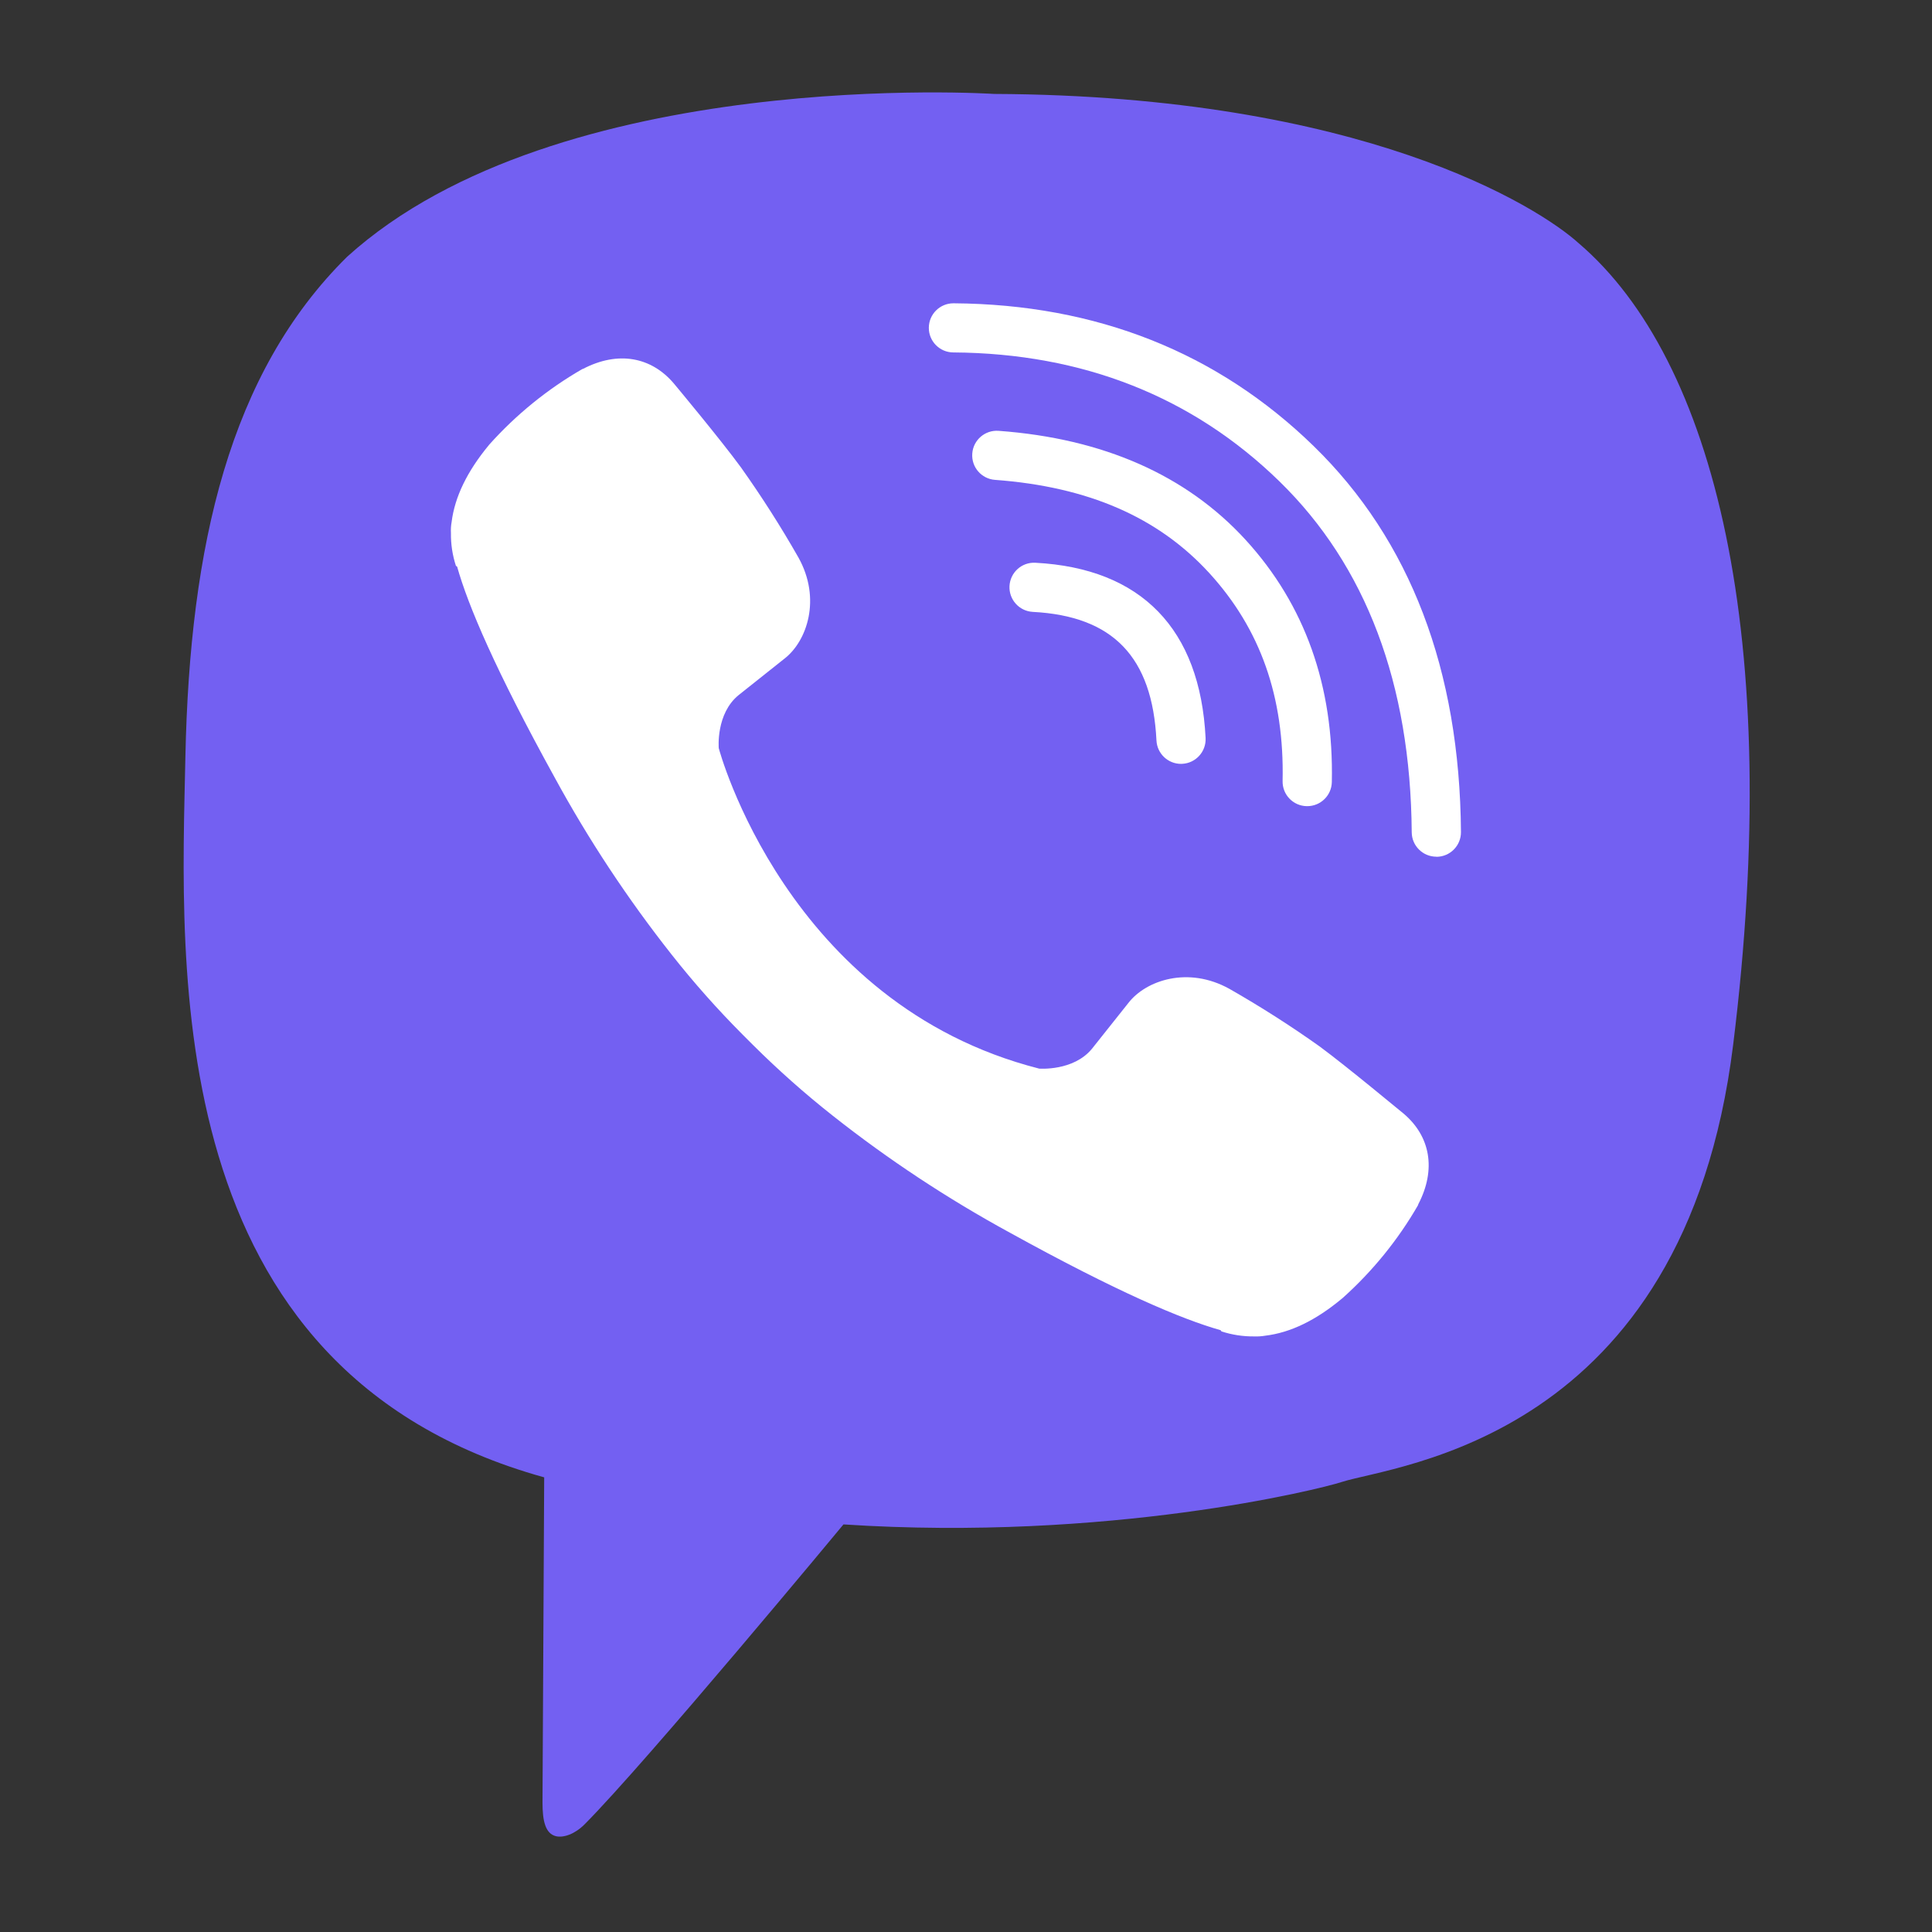
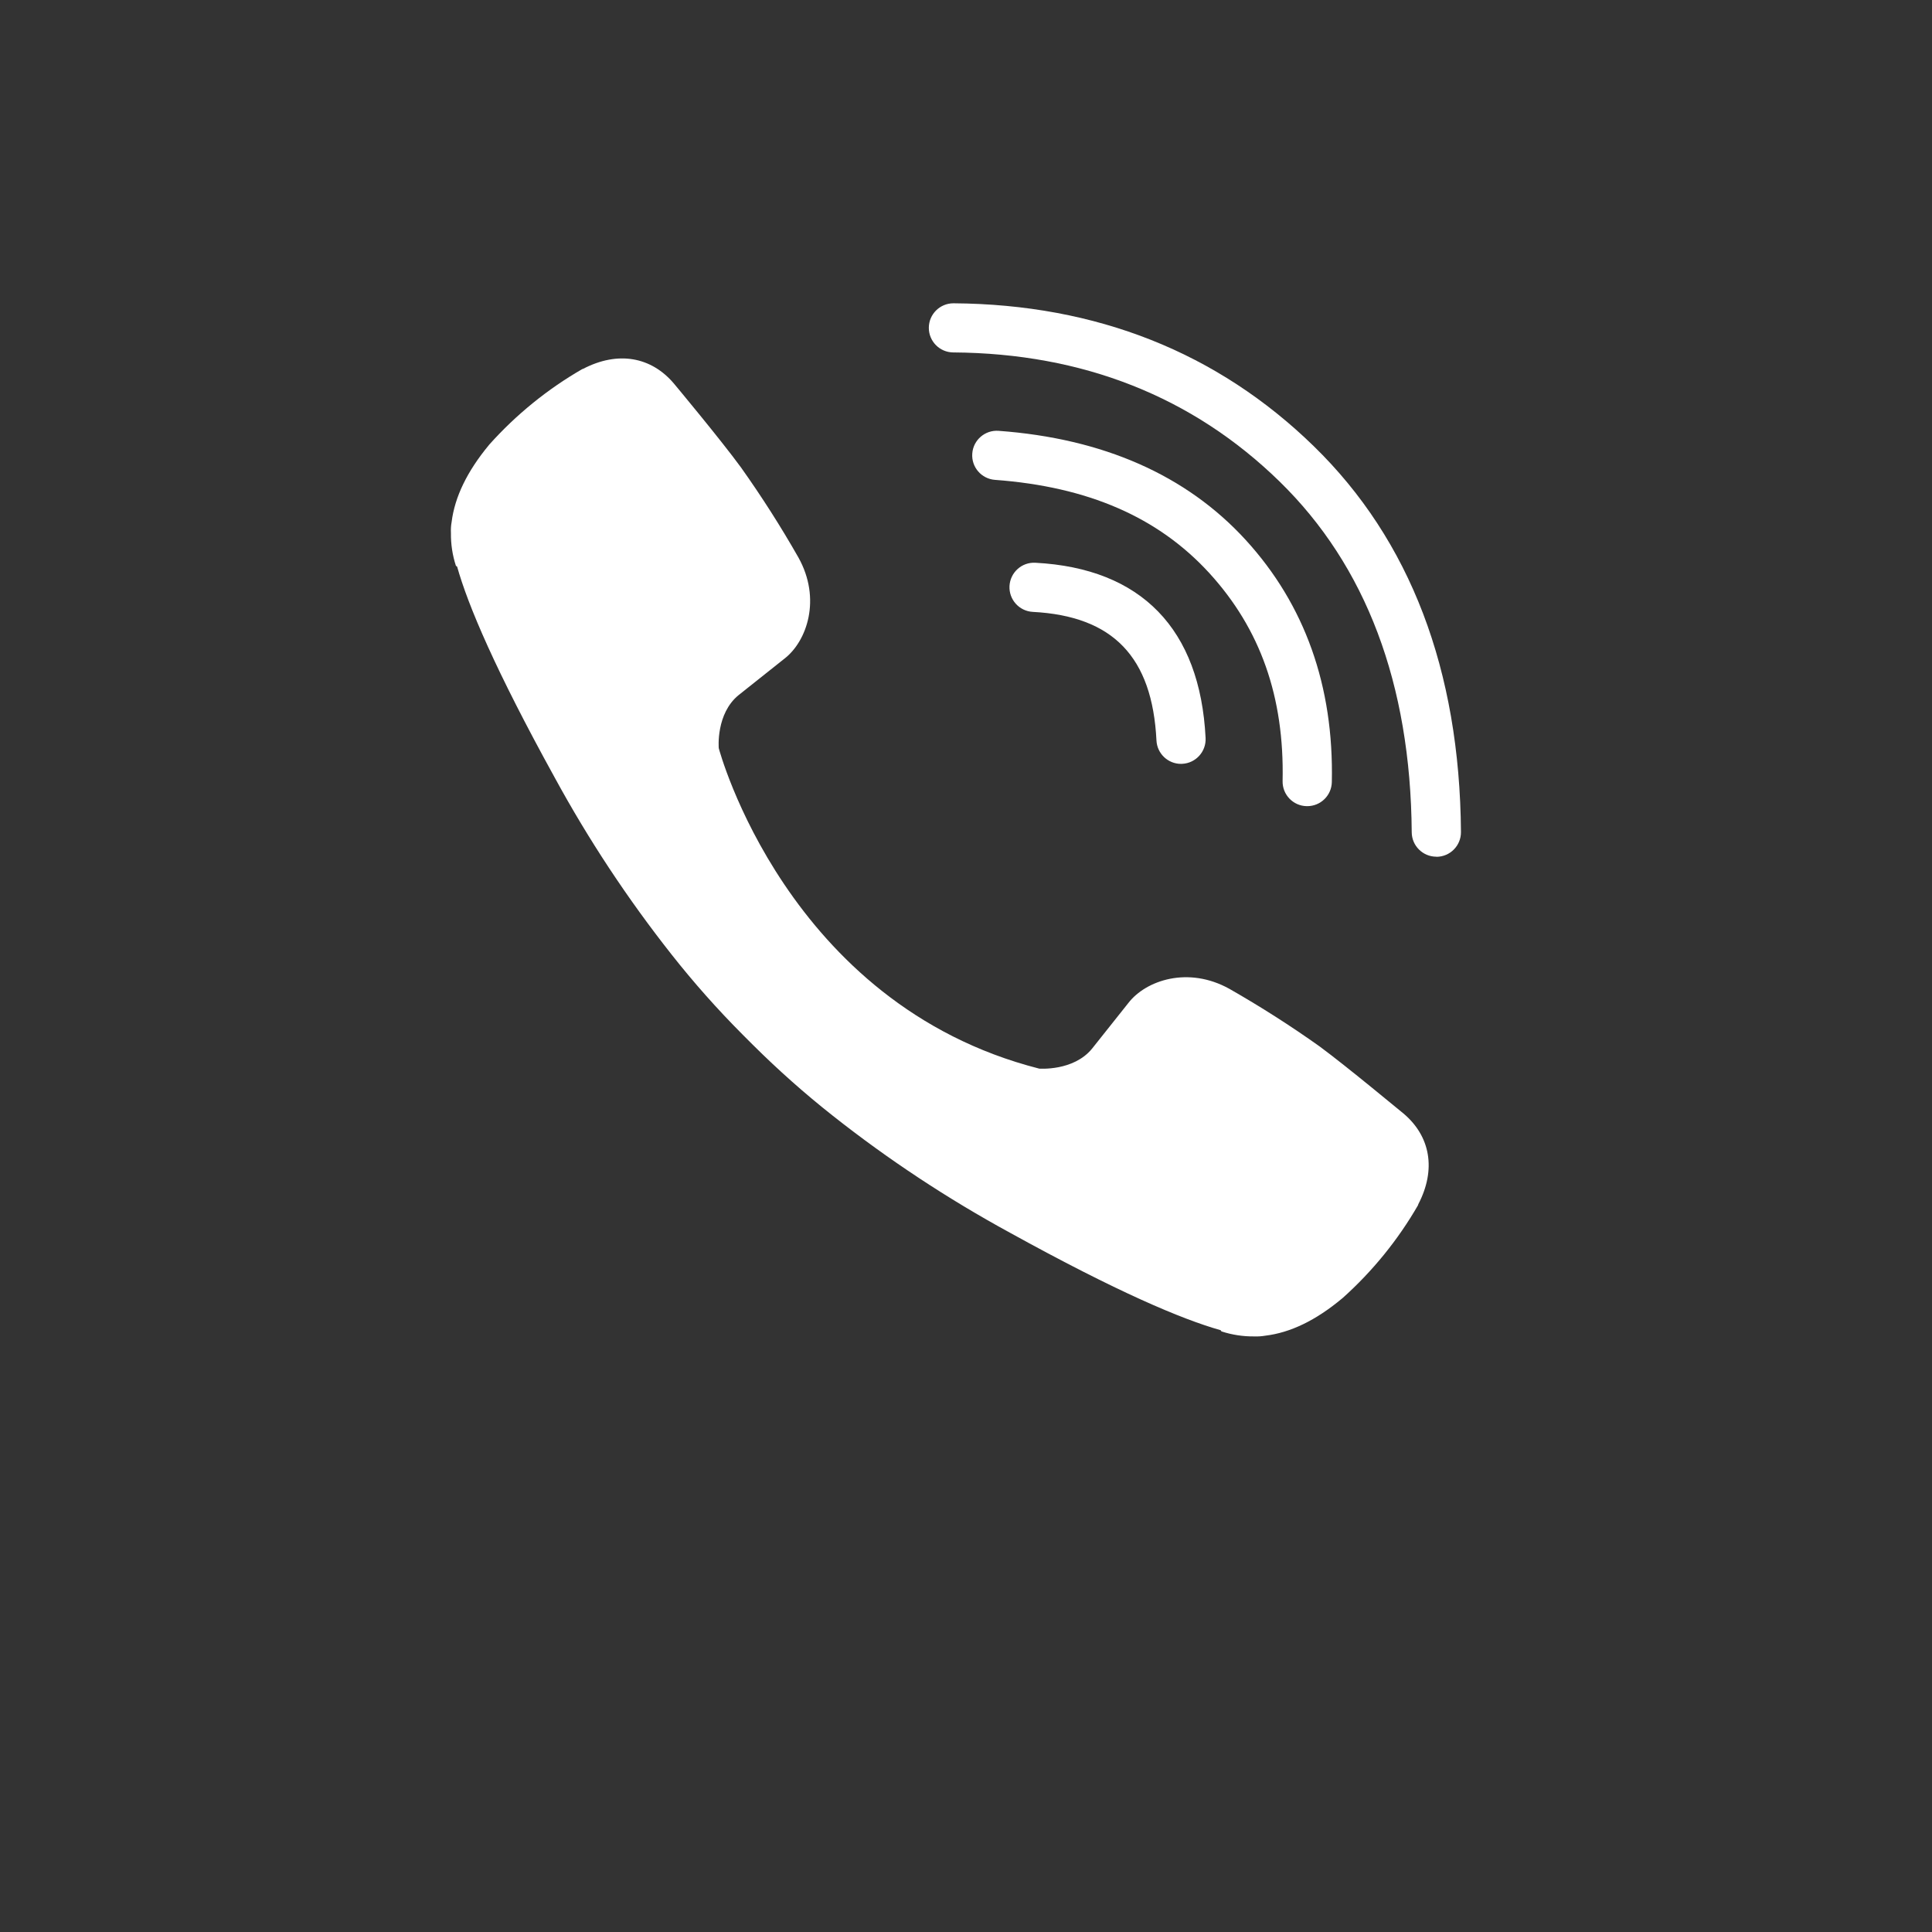
<svg xmlns="http://www.w3.org/2000/svg" id="biver" viewBox="0 0 400.68 400.68">
  <rect x="0" y="0" width="400.68" height="400.68" fill="#333333" stroke="none" />
  <defs>
    <style>
      .cls-1 {
        fill: #fff;
      }

      .cls-2 {
        fill: #7360f2;
      }
    </style>
  </defs>
-   <path class="cls-2" d="m327.45,50.48c-8.47-7.69-45.03-30.66-121.3-31,0,0-90.33-5.93-134.17,33.78-24.4,24.1-32.62,59.93-33.53,103.65-.9,43.73-5.57,127.26,74.41,149.48h0s-.31,62.01-.35,67.46c0,3.81.6,6.42,2.78,6.96,1.57.38,3.91-.43,5.91-2.42,12.79-12.84,53.73-62.24,53.73-62.24,54.94,3.59,98.64-7.26,103.34-8.8,11.08-3.56,71.03-8.71,81.17-90.66,10.48-84.47-3.85-142.13-32-166.22Z" />
  <path class="cls-1" d="m244.93,158.42c-2.7,0-4.95-2.12-5.09-4.85-.86-17.33-9.01-25.8-25.65-26.67-2.81-.15-4.97-2.55-4.83-5.36.15-2.81,2.53-4.98,5.36-4.83,21.97,1.15,34.18,13.72,35.31,36.35.14,2.81-2.03,5.21-4.84,5.35-.09,0-.17,0-.26,0Z" />
  <path class="cls-1" d="m271.1,167.19s-.08,0-.11,0c-2.82-.06-5.05-2.39-4.99-5.21.38-17.43-4.6-31.54-15.22-43.15-10.61-11.58-25.14-17.89-44.43-19.31-2.81-.21-4.92-2.65-4.71-5.46.2-2.81,2.66-4.92,5.46-4.71,21.7,1.59,38.93,9.19,51.21,22.59,12.31,13.45,18.33,30.36,17.9,50.26-.06,2.78-2.33,4.99-5.1,4.99Z" />
  <path class="cls-1" d="m297.88,177.67c-2.8,0-5.08-2.26-5.1-5.06-.23-30.77-9.47-55.26-27.44-72.78-18.01-17.56-40.77-26.56-67.65-26.74-2.82-.02-5.08-2.32-5.06-5.13.02-2.8,2.3-5.06,5.1-5.06.01,0,.02,0,.04,0,29.6.21,54.73,10.18,74.7,29.64,20,19.49,30.27,46.41,30.52,80.01.02,2.82-2.24,5.12-5.06,5.14h-.04Z" />
  <path class="cls-1" d="m215.46,221.62s7.17.6,11.03-4.15l7.53-9.47c3.63-4.69,12.39-7.69,20.97-2.91,6.43,3.67,12.67,7.65,18.7,11.94,5.69,4.19,17.35,13.91,17.39,13.91,5.55,4.69,6.84,11.57,3.05,18.83,0,.04-.03.11-.03.15-4.16,7.22-9.45,13.73-15.66,19.29-.07.04-.07.07-.14.11-5.4,4.51-10.7,7.07-15.9,7.69-.77.13-1.55.18-2.32.15-2.3.02-4.58-.33-6.76-1.04l-.17-.25c-8.02-2.26-21.42-7.92-43.72-20.23-12.91-7.04-25.2-15.15-36.73-24.26-5.78-4.56-11.3-9.46-16.52-14.65l-.56-.56-.56-.56h0l-.56-.56c-.19-.18-.37-.37-.56-.56-5.2-5.22-10.09-10.74-14.65-16.52-9.11-11.54-17.23-23.82-24.26-36.73-12.3-22.31-17.97-35.69-20.23-43.73l-.25-.17c-.71-2.18-1.06-4.47-1.03-6.76-.04-.78,0-1.56.14-2.32.65-5.2,3.22-10.5,7.7-15.92.04-.07.07-.07.11-.14,5.56-6.21,12.07-11.5,19.29-15.66.04,0,.11-.04.15-.04,7.26-3.78,14.14-2.5,18.83,3.02.04.04,9.75,11.69,13.91,17.39,4.29,6.04,8.28,12.28,11.94,18.72,4.78,8.57,1.78,17.35-2.91,20.97l-9.47,7.53c-4.78,3.86-4.15,11.03-4.15,11.03,0,0,14.02,53.07,66.42,66.45Z" />
</svg>